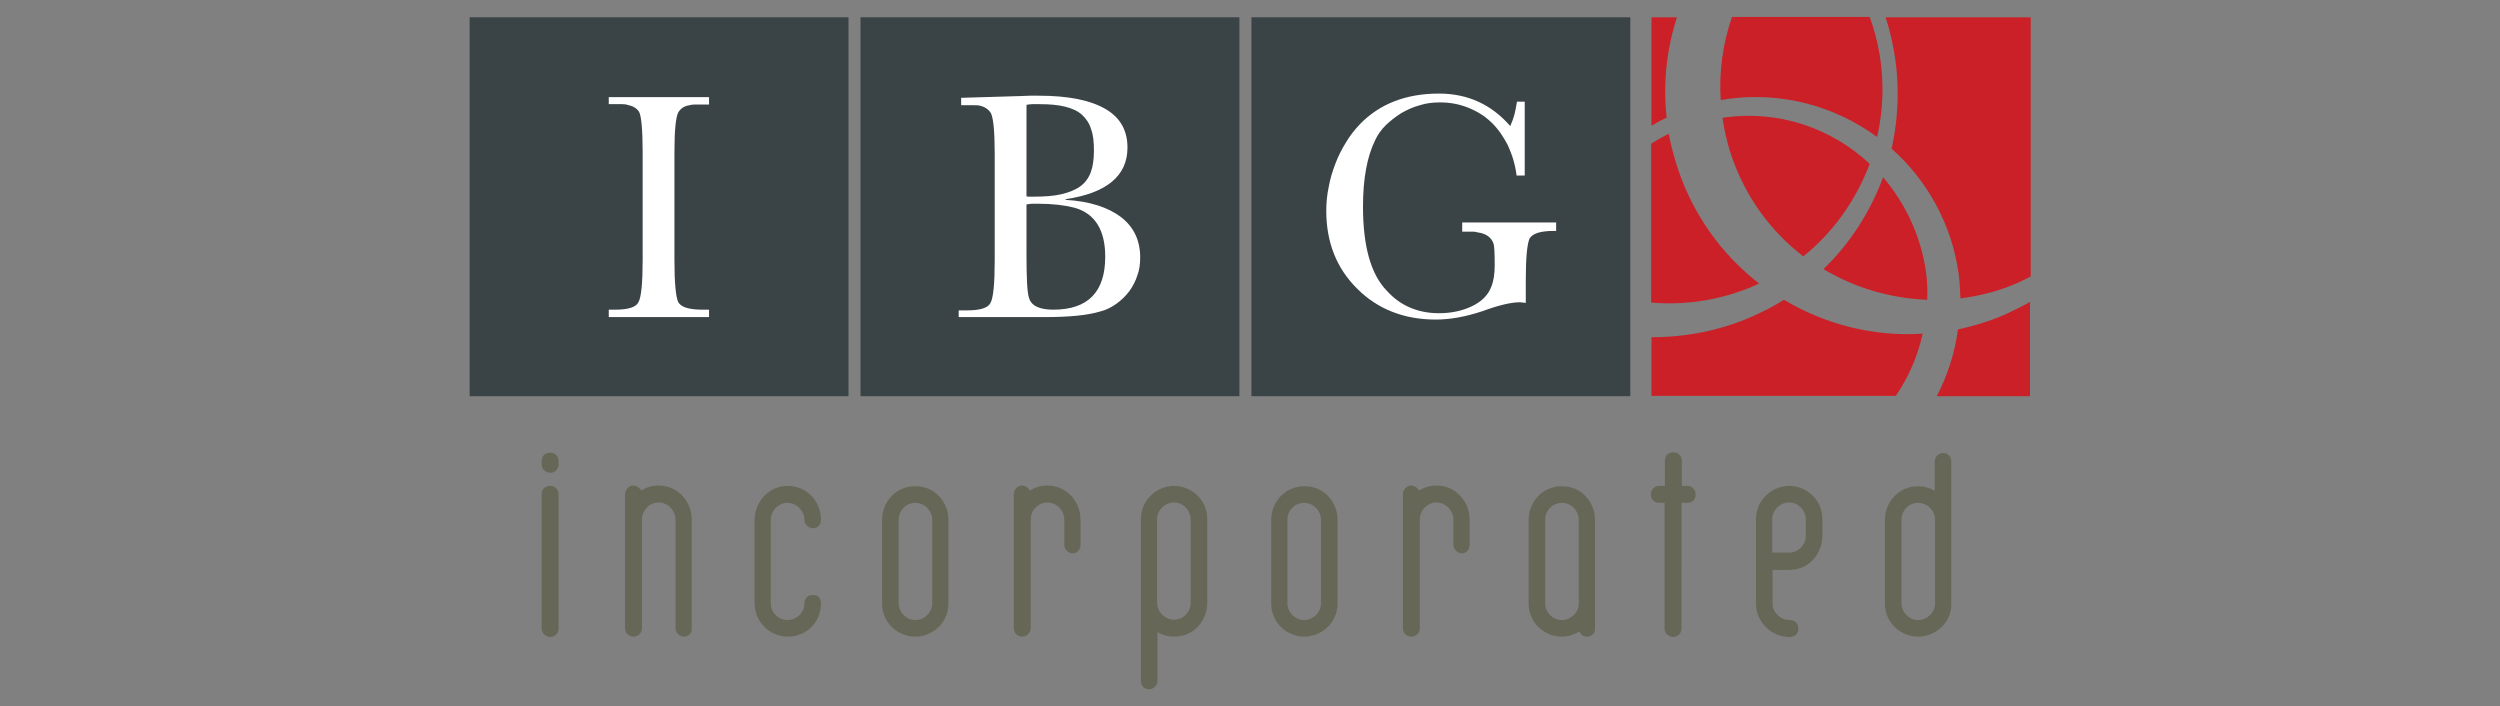
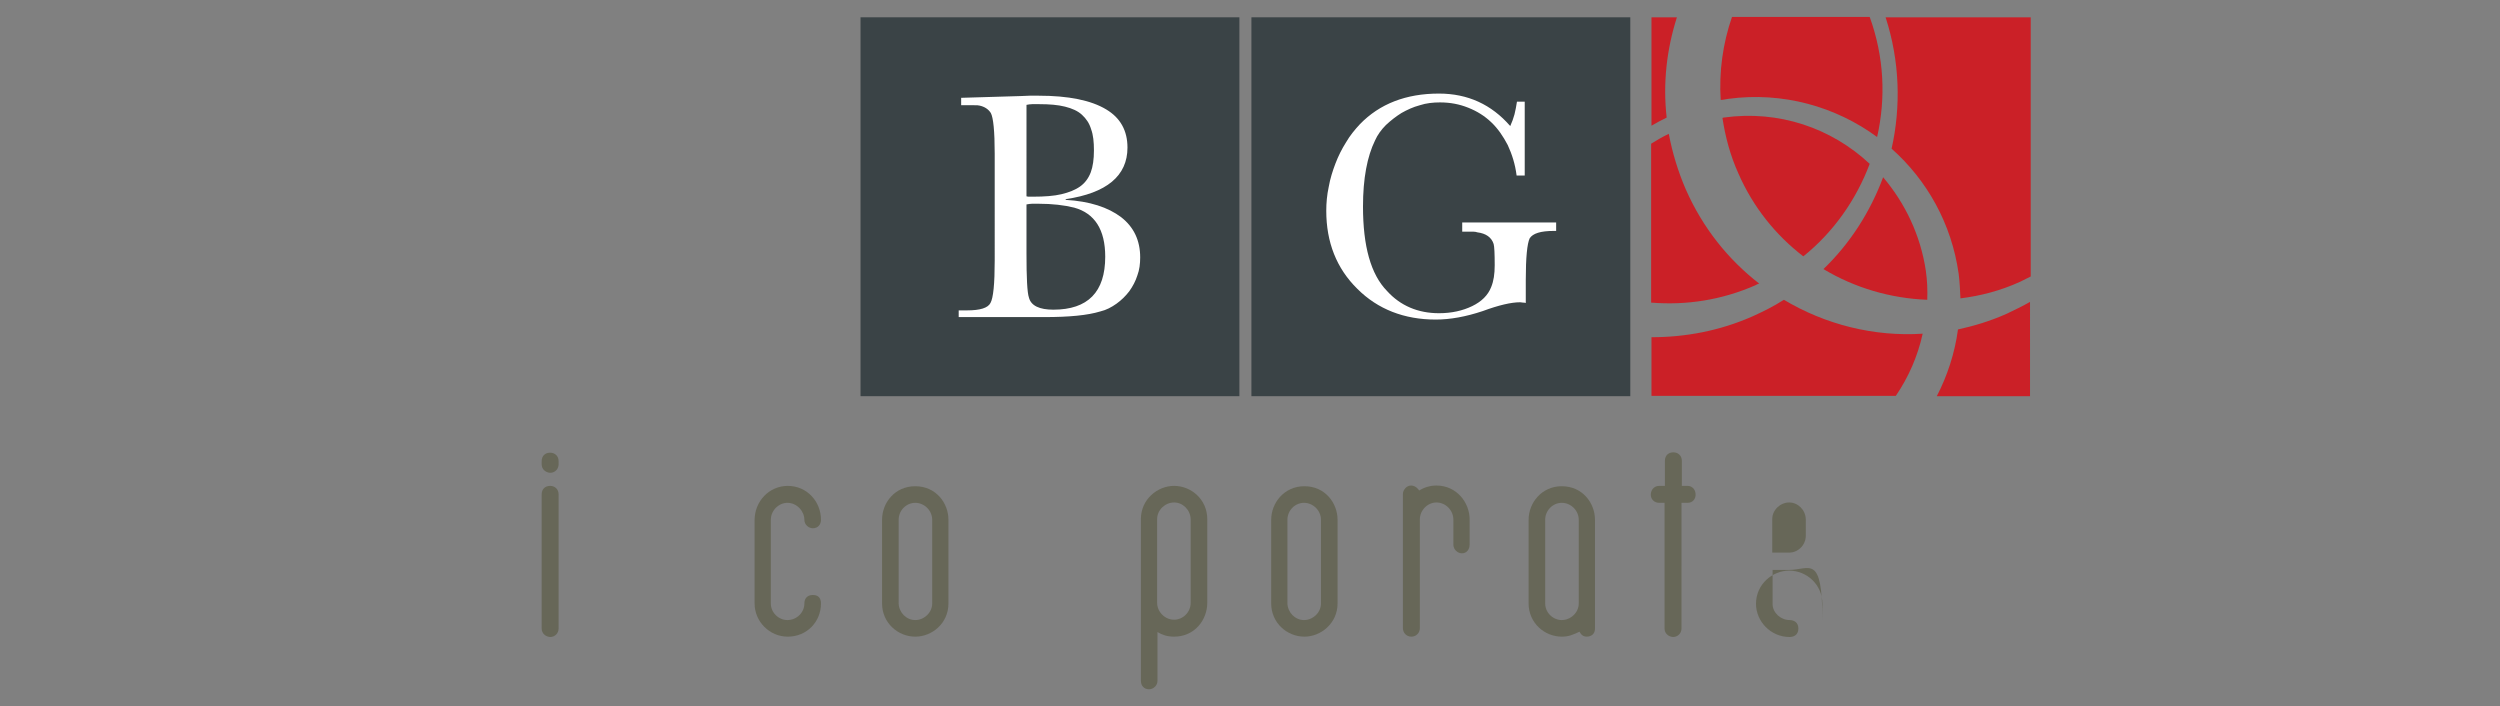
<svg xmlns="http://www.w3.org/2000/svg" version="1.1" id="Layer_1" x="0px" y="0px" viewBox="0 0 708 200" style="enable-background:new 0 0 708 200;" xml:space="preserve">
  <rect x="0" y="0" width="708" height="200" fill="#808080" stroke="none" />
  <style type="text/css">
	.st0{fill:#CB2027;}
	.st1{fill:#3A4346;}
	.st2{fill:#FFFFFF;}
	.st3{fill:#676758;}
</style>
  <g>
    <path class="st0" d="M497.1,80.8c0.4-0.2,0.7-0.4,1.1-0.5c-8.8-6.8-16-15.8-20.8-26.7c-2.2-5.1-3.8-10.4-4.8-15.7   c-1.7,0.8-3.4,1.8-5,2.8v45C477.5,86.5,487.5,85,497.1,80.8 M505.2,84.9c-2.8,1.8-5.8,3.3-8.9,4.7c-9.3,4.1-19,5.9-28.6,5.9v16.6   h69.2c3.6-5.3,6.2-11.2,7.6-17.6C530.7,95.4,516.9,91.9,505.2,84.9 M535.7,42.1c10,8.9,17,21.2,19,35.5c0.3,2.4,0.4,4.7,0.5,6.9   c5.7-0.7,11.4-2.2,16.9-4.7c1-0.5,2-1,3-1.5V4.9h-41.1C538,17.2,538.4,30.1,535.7,42.1 M568.2,88.9c-4.5,2-9.1,3.4-13.7,4.4   c-0.9,6.7-3,13.1-6,18.9h26.4V85.5C572.8,86.7,570.5,87.8,568.2,88.9 M489.4,28c15.5-2.1,30.5,2.2,42.2,10.8c2.5-11,2-22.7-2.1-34   h-39c-2.6,7.5-3.7,15.5-3.2,23.5C488,28.3,488.7,28.1,489.4,28 M533.3,50.2c-3.6,9.7-9.3,18.7-16.9,26c8.8,5.3,19,8.3,29.4,8.7   c0.1-2.7,0-5.4-0.4-8.2C543.9,66.6,539.5,57.5,533.3,50.2 M472,33.3c-1.1-9.7,0-19.3,2.9-28.4h-7.2v30.7   C469.1,34.8,470.5,34,472,33.3 M488.1,33.3c-0.1,0-0.2,0.1-0.3,0.1c0.8,5.3,2.2,10.6,4.5,15.7c4.2,9.6,10.6,17.5,18.4,23.5   c8.6-6.9,15-16.1,18.8-26.2C518.7,36.3,503.8,31.1,488.1,33.3" />
    <rect x="354.4" y="4.9" class="st1" width="107.3" height="107.3" />
    <path class="st2" d="M440.7,63v2.4h-0.7c-3.7,0-5.9,0.7-6.8,2.1c-0.7,1.5-1.1,5.4-1.1,11.8v6.5c-0.3-0.1-0.6-0.1-0.8-0.1   c-0.2,0-0.5-0.1-0.8-0.1c-2.5,0-6,0.8-10.6,2.5c-4.8,1.6-9.2,2.4-13.3,2.4c-8.9,0-16.4-2.9-22.2-8.7c-5.9-5.8-8.8-13.2-8.8-22.1   c0-2.2,0.2-4.5,0.7-6.8c0.4-2.3,1.1-4.5,1.9-6.6c0.8-2.1,1.8-4.1,3-6c1.1-1.9,2.5-3.6,3.9-5.1c5.6-5.8,13.1-8.7,22.4-8.7   c8.2,0,14.9,3.1,20.2,9.2c0.5-1.1,0.9-2.2,1.2-3.3c0.3-1.1,0.5-2.4,0.7-3.6h2.2v20.9h-2.3c-0.4-3.2-1.3-6-2.5-8.6   c-1.3-2.5-2.8-4.7-4.7-6.5c-1.9-1.8-4-3.1-6.5-4.1s-5.1-1.5-8-1.5c-1.9,0-3.9,0.2-5.7,0.8c-1.9,0.5-3.6,1.3-5.2,2.2   c-1.6,1-3,2.1-4.4,3.4c-1.3,1.3-2.4,2.8-3.1,4.4c-2.2,4.5-3.4,10.7-3.4,18.7c0,11.2,2.2,19.2,6.8,23.9c3.8,4.2,8.8,6.3,14.7,6.3   c3.6,0,6.7-0.7,9.4-2c2.7-1.3,4.5-3.1,5.4-5.4c0.7-1.7,1-3.7,1-6.2c0-3.3-0.1-5.3-0.3-6c-0.6-1.9-2.2-3-4.6-3.3   c-0.3-0.1-0.7-0.2-1.2-0.2h-1.6h-1.5V63L440.7,63L440.7,63z" />
    <rect x="243.7" y="4.9" class="st1" width="107.3" height="107.3" />
    <path class="st2" d="M290.7,71.8c0,6.8,0.2,11.1,0.7,12.5c0.6,2.3,3,3.4,6.9,3.4c9.8,0,14.7-5,14.7-15c0-7.7-3-12.3-8.8-13.9   c-2.8-0.7-6.2-1.1-10.1-1.1h-1.8c-0.5,0-1.1,0.1-1.6,0.2L290.7,71.8L290.7,71.8z M290.7,55.6c0.3,0.1,0.6,0.1,0.9,0.1h1   c3.2,0,5.9-0.2,8-0.7c2.1-0.5,3.9-1.2,5.3-2.2c1.4-1,2.4-2.4,3-4c0.6-1.6,0.9-3.7,0.9-6.2c0-2.4-0.2-4.4-0.8-6   c-0.5-1.7-1.4-3-2.6-4.1c-1.2-1.1-2.8-1.8-4.8-2.3c-2-0.5-4.4-0.7-7.3-0.7h-2c-0.5,0-1.1,0.1-1.6,0.2L290.7,55.6L290.7,55.6z    M291.6,27.1h2.5c8.5,0,14.9,1.3,19.2,3.9c4,2.4,6,6,6,10.8c0,8-5.9,12.9-17.5,14.6v0.2c6.8,0.4,12,2.1,15.7,4.9   c3.6,2.8,5.4,6.6,5.4,11.4c0,1.8-0.2,3.5-0.8,5.1c-0.5,1.6-1.3,3.1-2.3,4.5c-1,1.3-2.2,2.5-3.6,3.5c-1.4,1-2.9,1.8-4.6,2.2   c-3.6,1.1-8.8,1.6-15.8,1.6h-24.3v-1.9h2.4c3.7,0,5.9-0.7,6.6-2.1c0.8-1.4,1.2-5.4,1.2-12V43.5c0-6.4-0.4-10.2-1.1-11.5   c-0.7-1.1-1.8-1.8-3.2-2.1c-0.3-0.1-0.8-0.1-1.5-0.1h-2.5h-1.2v-2.1l16.9-0.5C290,27.2,290.8,27.1,291.6,27.1" />
-     <rect x="133" y="4.9" class="st1" width="107.3" height="107.3" />
-     <path class="st2" d="M172.4,27.5h28.4v2.1h-1.5h-2.6c-0.6,0-1.1,0.1-1.4,0.2c-1.5,0.2-2.5,0.9-3.2,2c-0.7,1.3-1.1,5.1-1.1,11.3   v30.5c0,6.6,0.4,10.6,1.1,12c0.8,1.4,3.1,2.1,6.8,2.1h1.9v2.1h-28.4v-2.1h1.8c3.7,0,5.9-0.7,6.6-2.1c0.8-1.4,1.2-5.4,1.2-12V43   c0-6.3-0.4-10.2-1-11.3c-0.7-1.1-1.8-1.7-3.3-2c-0.2-0.1-0.7-0.2-1.4-0.2h-2.6h-1.3L172.4,27.5L172.4,27.5z" />
    <path class="st3" d="M153.4,178v-38c0-1.5,1-2.4,2.4-2.4s2.4,1,2.4,2.4v38c0,1.3-1,2.4-2.4,2.4C154.4,180.3,153.4,179.3,153.4,178    M153.4,131.5v-0.9c0-1.5,1-2.4,2.4-2.4s2.4,1,2.4,2.4v0.9c0,1.3-1,2.4-2.4,2.4C154.4,133.8,153.4,132.8,153.4,131.5" />
-     <path class="st3" d="M193.7,180.3c-1.2,0-2.4-1.1-2.4-2.4v-30.7c0-2.7-2.2-4.9-4.8-4.9c-2.5,0-4.7,2.2-4.7,4.8v30.8   c0,1.3-1,2.4-2.4,2.4c-1.4,0-2.4-1.1-2.4-2.4v-38c0-1.1,1-2.4,2.3-2.4c1.5,0,2.3,1.4,2.3,1.4c1.3-0.8,3-1.4,4.9-1.4   c5.7,0,9.4,4.8,9.4,9.5v30.8C196,179.3,195.1,180.3,193.7,180.3" />
    <path class="st3" d="M230.2,149.6c-1.2,0-2.4-1-2.4-2.4c0-2.4-2.1-4.8-4.8-4.8c-2.5,0-4.7,2.2-4.7,4.8v23.7c0,2.6,2.2,4.7,4.7,4.7   c2.6,0,4.8-2.1,4.8-4.7c0-1.7,1.1-2.4,2.4-2.4c1.4,0,2.3,0.7,2.3,2.4c0,5.2-4,9.4-9.4,9.4c-5.2,0-9.4-4.3-9.4-9.4v-23.6   c0-5.3,4.1-9.7,9.4-9.7c5.4,0,9.4,4.4,9.4,9.6C232.5,148.6,231.6,149.6,230.2,149.6" />
    <path class="st3" d="M264,147.2c0-2.6-2.2-4.8-4.8-4.8c-2.5,0-4.7,2.1-4.7,4.8v23.7c0.1,2.6,2.2,4.7,4.7,4.7c2.5,0,4.8-2.1,4.8-4.7   V147.2z M259.2,180.3c-4.9,0-9.4-3.9-9.4-9.4v-23.7c0-4.8,3.6-9.5,9.4-9.5c5.9,0,9.4,4.8,9.4,9.5v23.7   C268.6,176.5,264,180.3,259.2,180.3" />
-     <path class="st3" d="M303.8,156.7c-1.2,0-2.4-1.1-2.4-2.4v-7.1c0-2.7-2.2-4.9-4.8-4.9c-2.5,0-4.7,2.2-4.7,4.8v30.8   c0,1.3-1.1,2.4-2.4,2.4c-1.4,0-2.4-1.1-2.4-2.4v-38c0-1.1,1-2.4,2.3-2.4c1.5,0,2.3,1.4,2.3,1.4c1.3-0.8,3-1.4,4.9-1.4   c5.7,0,9.4,4.8,9.4,9.6v7.1C306,155.7,305.1,156.7,303.8,156.7" />
    <path class="st3" d="M337.2,147c-0.1-2.6-2.2-4.7-4.7-4.7c-2.5,0-4.8,2.1-4.8,4.7v23.7c0,2.6,2.2,4.8,4.8,4.8   c2.5,0,4.7-2.1,4.7-4.8V147z M332.5,180.3c-1.9,0-3.4-0.5-4.7-1.3v13.8c0,1.4-1.2,2.4-2.4,2.4c-1.4,0-2.3-1-2.3-2.4V147   c0-5.6,4.7-9.4,9.4-9.4c4.9,0,9.4,3.9,9.4,9.4v23.7C341.9,175.6,338.3,180.3,332.5,180.3" />
    <path class="st3" d="M374.1,147.2c0-2.6-2.2-4.8-4.8-4.8c-2.5,0-4.7,2.1-4.7,4.8v23.7c0.1,2.6,2.2,4.7,4.7,4.7   c2.5,0,4.8-2.1,4.8-4.7V147.2z M369.4,180.3c-4.9,0-9.4-3.9-9.4-9.4v-23.7c0-4.8,3.7-9.5,9.4-9.5c5.9,0,9.4,4.8,9.4,9.5v23.7   C378.8,176.5,374.1,180.3,369.4,180.3" />
    <path class="st3" d="M414,156.7c-1.2,0-2.4-1.1-2.4-2.4v-7.1c0-2.7-2.2-4.9-4.8-4.9c-2.5,0-4.7,2.2-4.7,4.8v30.8   c0,1.3-1,2.4-2.4,2.4c-1.4,0-2.4-1.1-2.4-2.4v-38c0-1.1,1-2.4,2.3-2.4c1.5,0,2.3,1.4,2.3,1.4c1.3-0.8,3-1.4,4.9-1.4   c5.7,0,9.4,4.8,9.4,9.6v7.1C416.2,155.7,415.3,156.7,414,156.7" />
    <path class="st3" d="M447.1,147.2c0-2.6-2.2-4.8-4.8-4.8c-2.5,0-4.7,2.1-4.7,4.8v23.7c0,2.6,2.2,4.7,4.7,4.7s4.8-2.1,4.8-4.7V147.2   z M449.4,180.3c-1,0-1.6-0.5-2.1-1.4c-1.9,0.9-3.1,1.4-5,1.4c-4.9,0-9.4-3.9-9.4-9.4v-23.7c0-4.8,3.7-9.5,9.4-9.5   c5.9,0,9.4,4.8,9.4,9.5V178C451.7,180.2,449.7,180.3,449.4,180.3" />
    <path class="st3" d="M471.4,178v-35.6h-1.5c-1.4,0-2.4-1-2.4-2.3c0-1.4,1-2.5,2.4-2.5h1.6v-7.1c0-1.5,1-2.4,2.4-2.4s2.4,1,2.4,2.4   v7.1h1.6c1.4,0,2.3,1.1,2.3,2.5c0,1.3-0.9,2.3-2.3,2.3h-1.7V178c0,1.3-1,2.4-2.4,2.4C472.4,180.3,471.4,179.3,471.4,178" />
-     <path class="st3" d="M511.4,147c-0.1-2.6-2.2-4.7-4.7-4.7s-4.8,2.1-4.8,4.7v9.5h4.8c2.5,0,4.7-2.1,4.7-4.8V147z M506.7,161.4h-4.7   v9.7c0,2.4,2.3,4.5,4.8,4.5c1.3,0,2.5,0.7,2.5,2.4c0,1.9-1.4,2.4-2.5,2.4c-5.4,0-9.5-4.5-9.5-9.4V147c0-5.6,4.7-9.4,9.4-9.4   c4.9,0,9.4,3.9,9.4,9.4v4.7C516.1,156.6,512.5,161.4,506.7,161.4" />
-     <path class="st3" d="M548,147.2c0-2.6-2.2-4.8-4.8-4.8c-2.5,0-4.7,2.1-4.7,4.8v23.7c0.1,2.6,2.2,4.7,4.7,4.7s4.8-2.1,4.8-4.7V147.2   z M543.2,180.3c-4.9,0-9.4-3.9-9.4-9.4v-23.7c0-4.8,3.7-9.5,9.4-9.5c1.9,0,3.4,0.5,4.7,1.3v-8.3c0-1.4,1.2-2.4,2.4-2.4   c1.4,0,2.3,1,2.3,2.4V171C552.7,176.5,548,180.3,543.2,180.3" />
+     <path class="st3" d="M511.4,147c-0.1-2.6-2.2-4.7-4.7-4.7s-4.8,2.1-4.8,4.7v9.5h4.8c2.5,0,4.7-2.1,4.7-4.8V147z M506.7,161.4h-4.7   v9.7c0,2.4,2.3,4.5,4.8,4.5c1.3,0,2.5,0.7,2.5,2.4c0,1.9-1.4,2.4-2.5,2.4c-5.4,0-9.5-4.5-9.5-9.4c0-5.6,4.7-9.4,9.4-9.4   c4.9,0,9.4,3.9,9.4,9.4v4.7C516.1,156.6,512.5,161.4,506.7,161.4" />
  </g>
</svg>